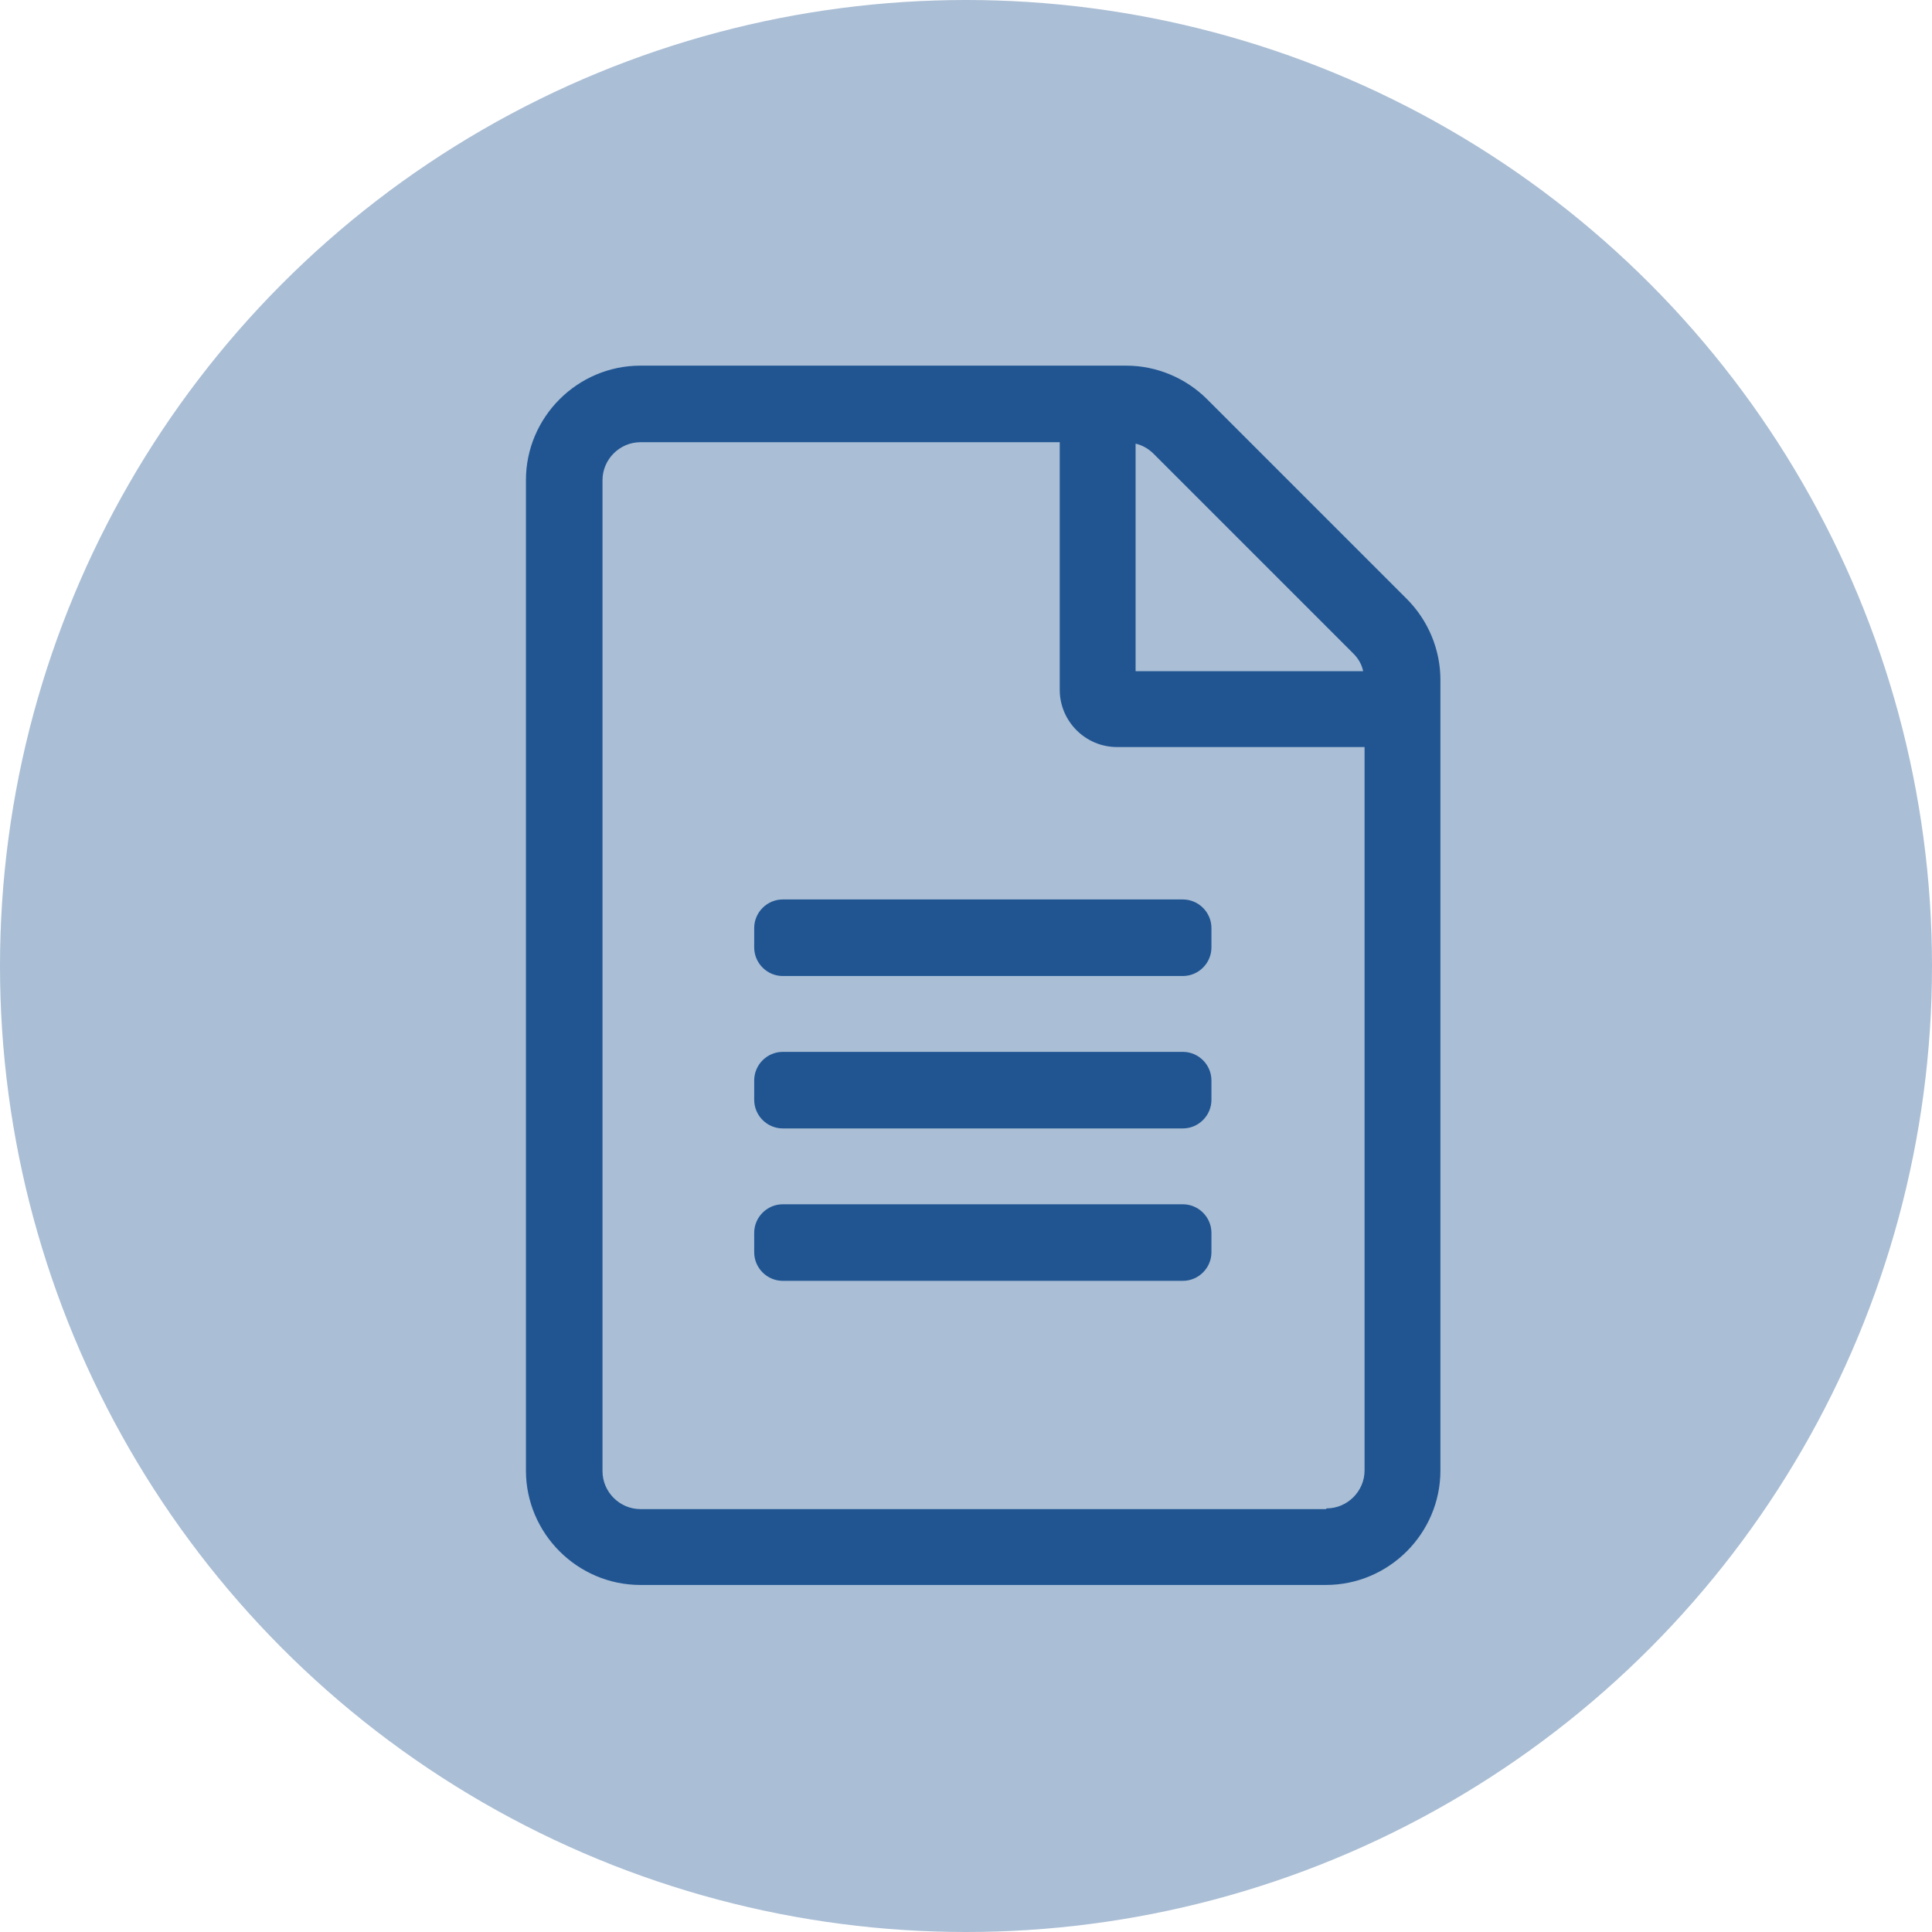
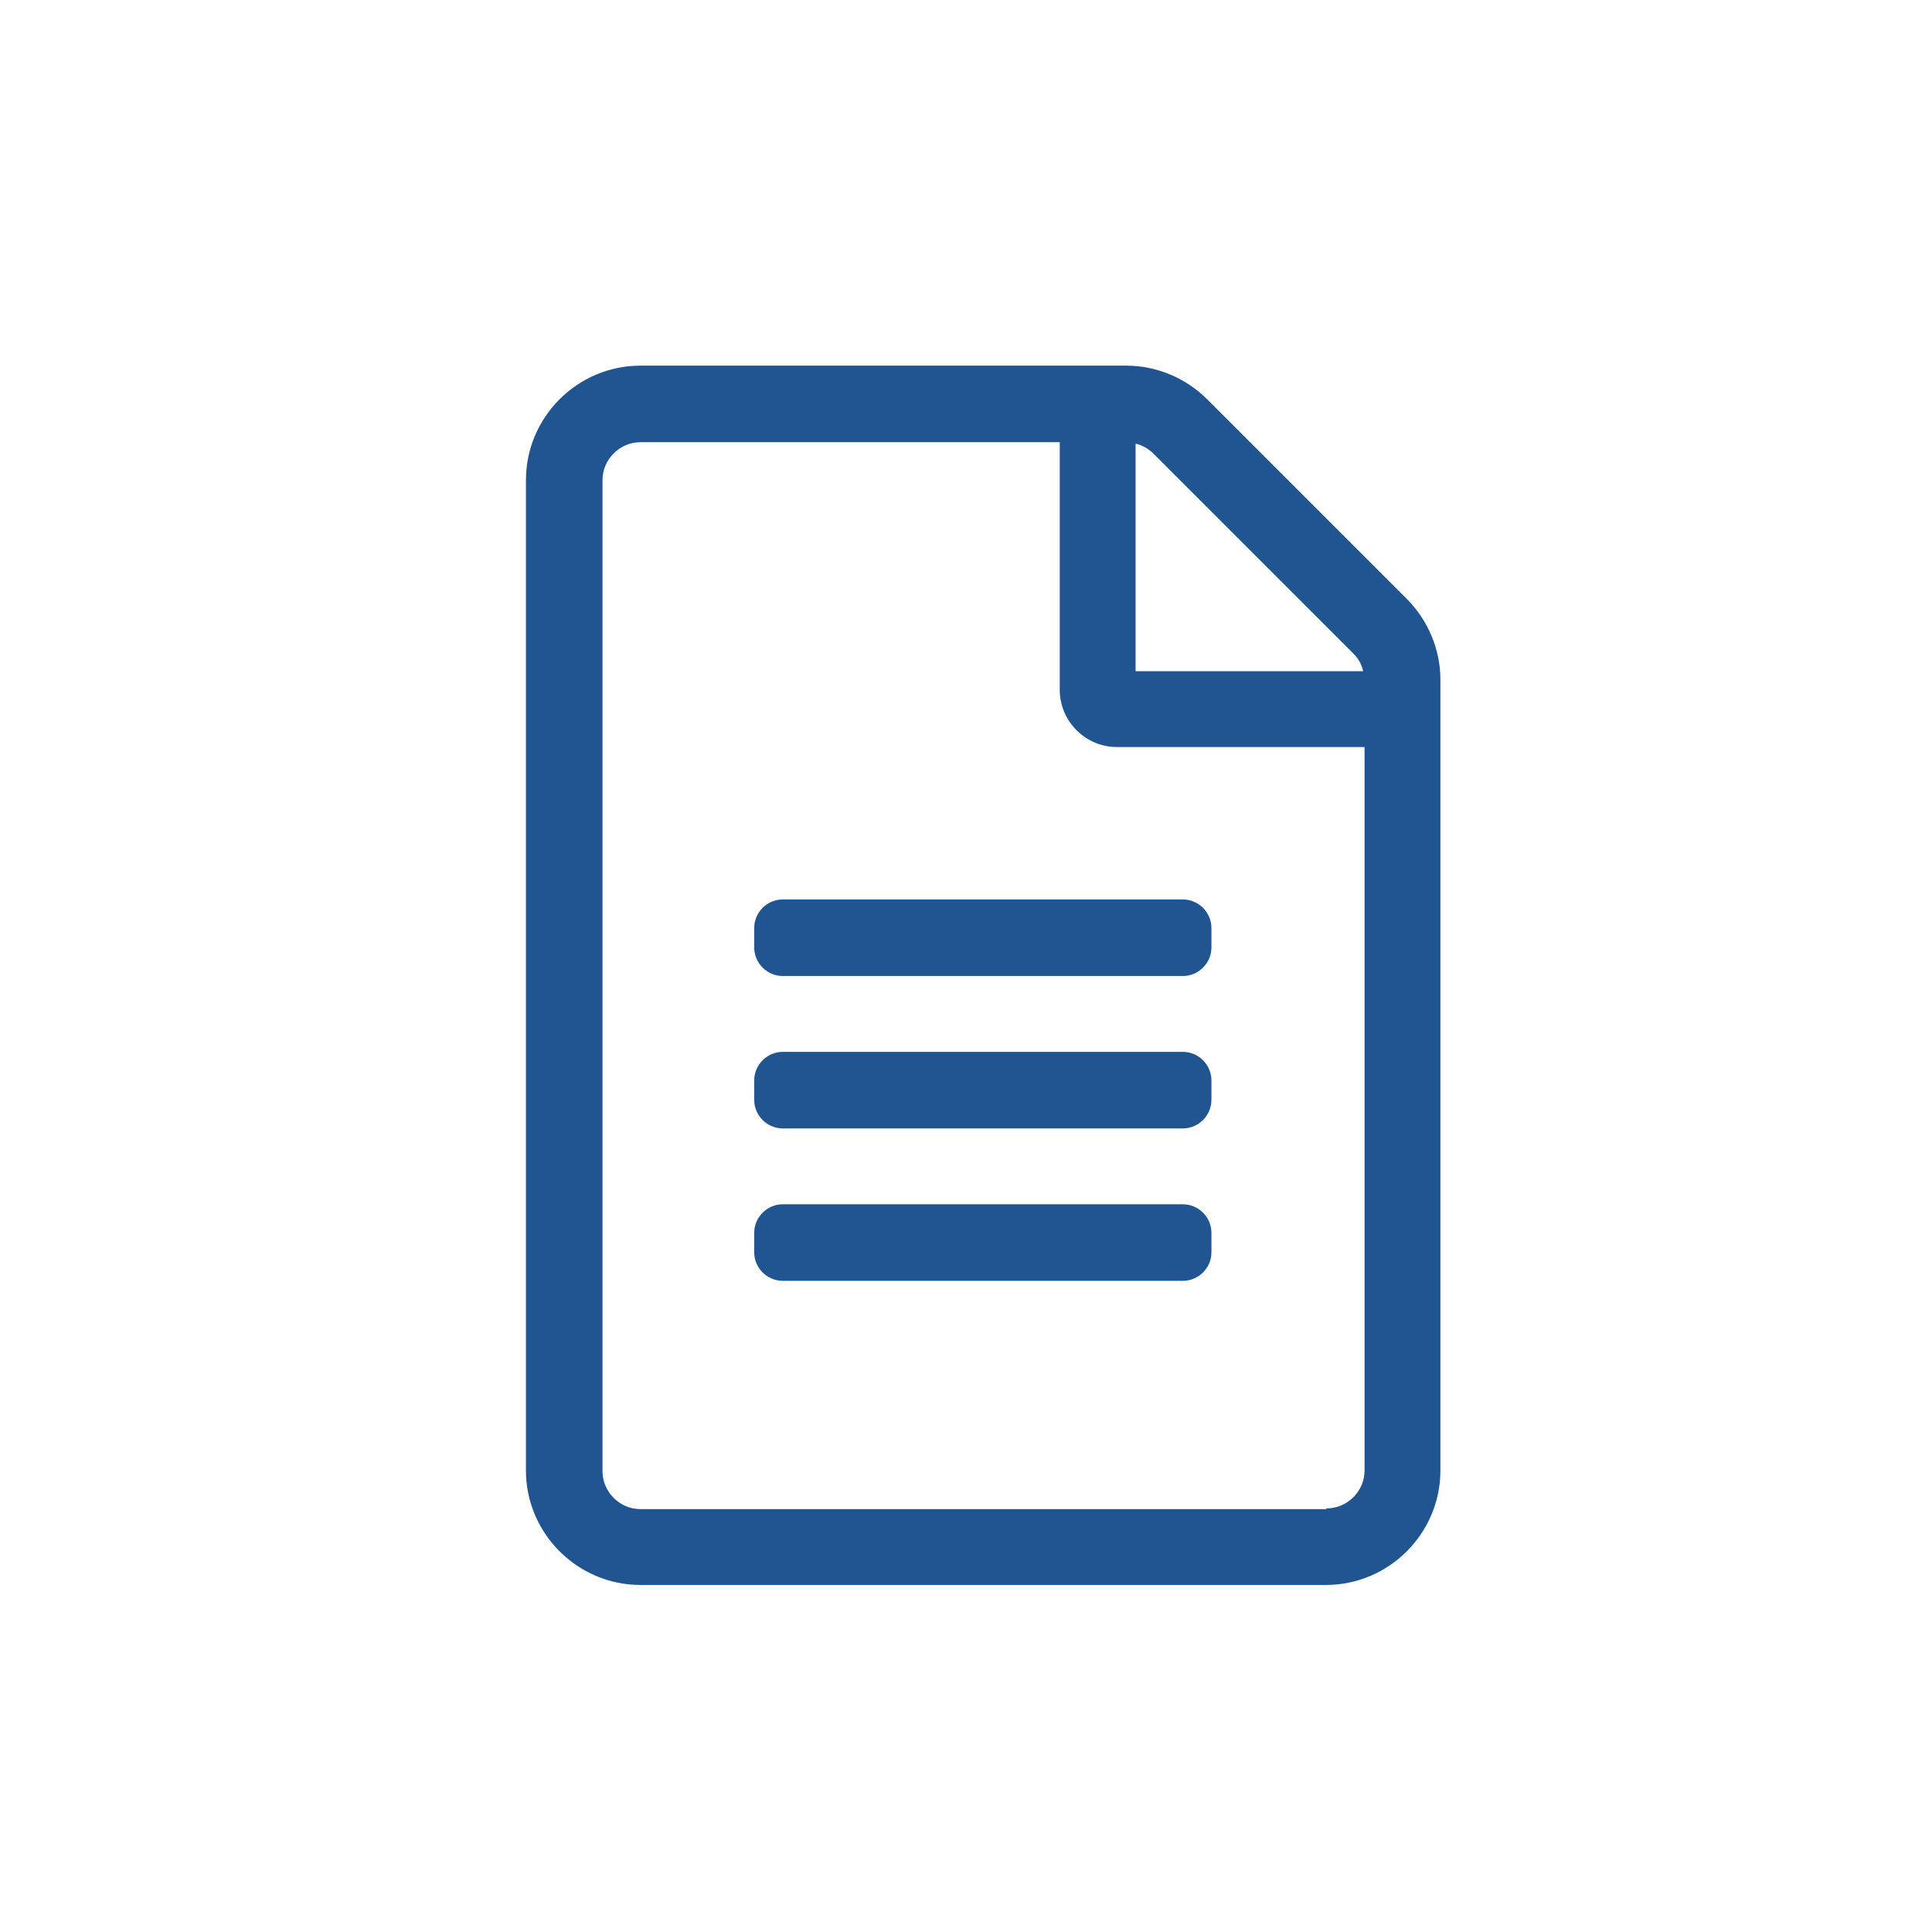
<svg xmlns="http://www.w3.org/2000/svg" id="Layer_2" viewBox="0 0 27 27">
  <defs>
    <style>.cls-1{opacity:.38;}.cls-1,.cls-2{fill:#205592;}</style>
  </defs>
  <g id="Capa_1">
    <g>
-       <circle class="cls-1" cx="13.5" cy="13.5" r="13.5" />
      <path class="cls-2" d="m19.66,8.37l-2.79-2.79c-.3-.3-.71-.47-1.13-.47h-6.79c-.88,0-1.6.72-1.6,1.6v13.84c0,.88.72,1.6,1.6,1.6h9.58c.88,0,1.6-.72,1.6-1.6v-11.05c0-.42-.17-.83-.47-1.13Zm-.75.76c.07.07.12.15.14.25h-3.18v-3.18c.09.02.18.07.25.14l2.79,2.79Zm-.38,11.96h-9.58c-.29,0-.53-.24-.53-.53V6.71c0-.29.24-.53.53-.53h5.86v3.46c0,.44.36.8.8.8h3.46v10.11c0,.29-.24.53-.53.53Zm-1.6-8.12v.27c0,.22-.18.4-.4.4h-5.59c-.22,0-.4-.18-.4-.4v-.27c0-.22.18-.4.4-.4h5.59c.22,0,.4.18.4.4Zm0,2.13v.27c0,.22-.18.4-.4.4h-5.59c-.22,0-.4-.18-.4-.4v-.27c0-.22.18-.4.4-.4h5.59c.22,0,.4.18.4.4Zm0,2.13v.27c0,.22-.18.4-.4.4h-5.59c-.22,0-.4-.18-.4-.4v-.27c0-.22.18-.4.4-.4h5.59c.22,0,.4.18.4.4Z" />
    </g>
  </g>
</svg>